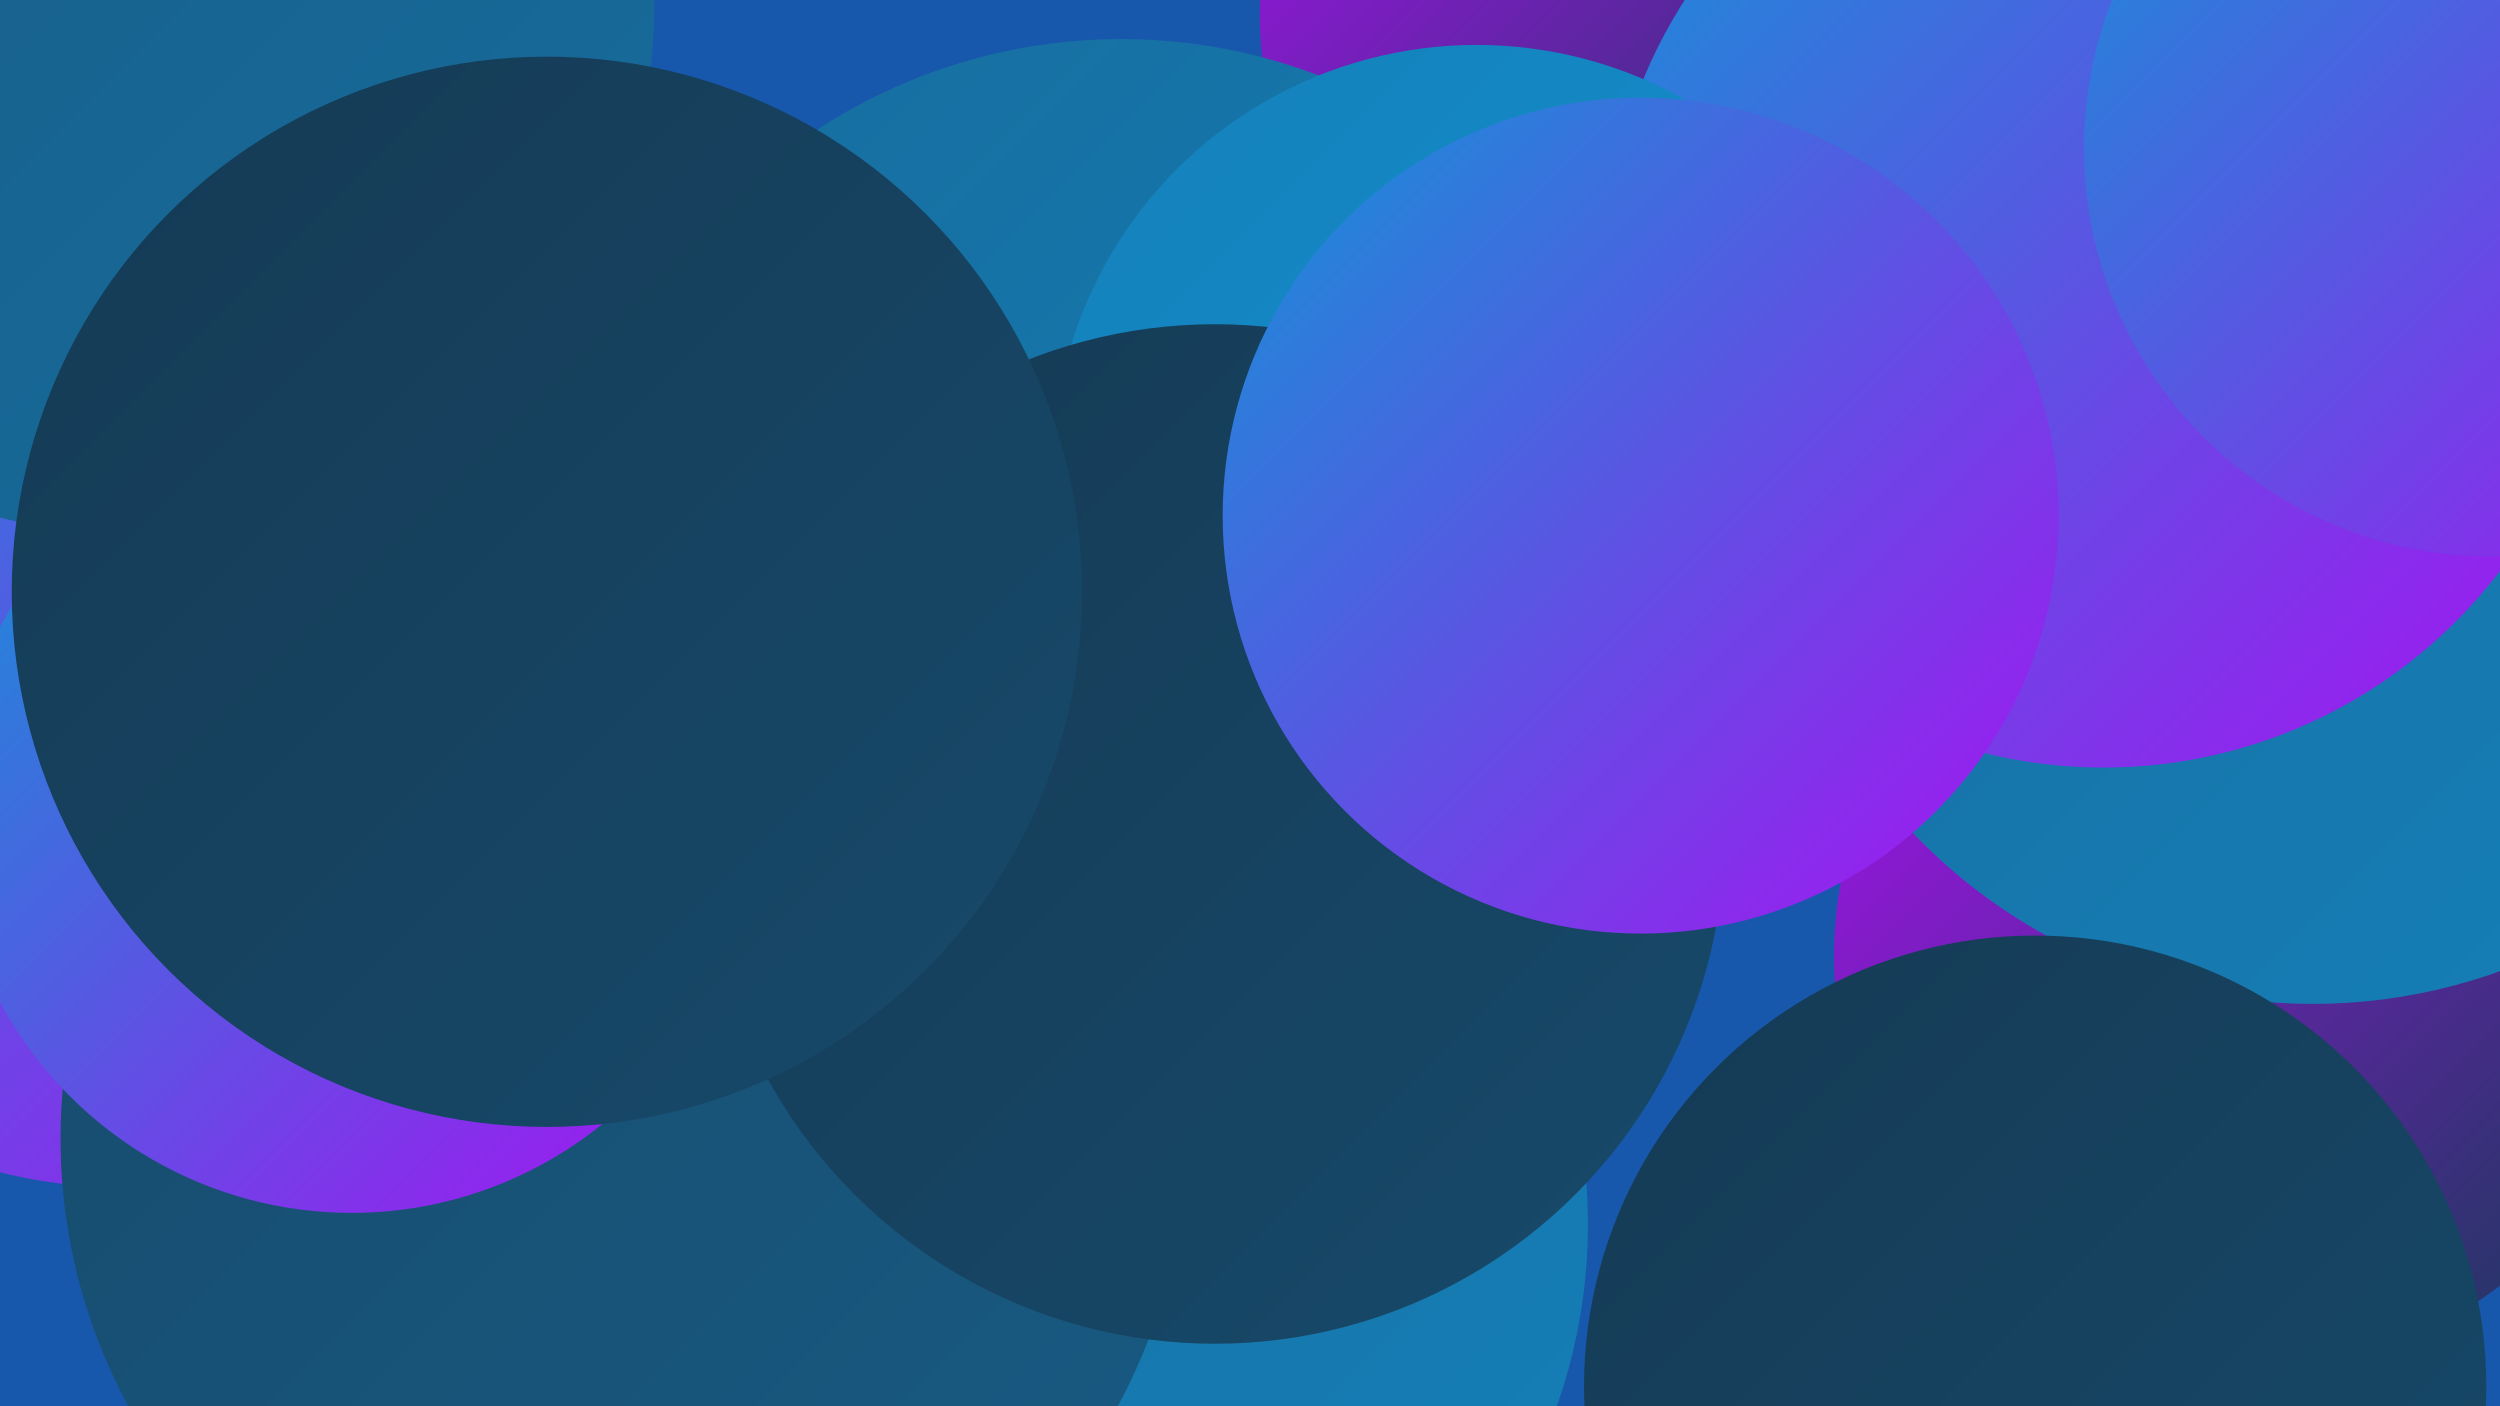
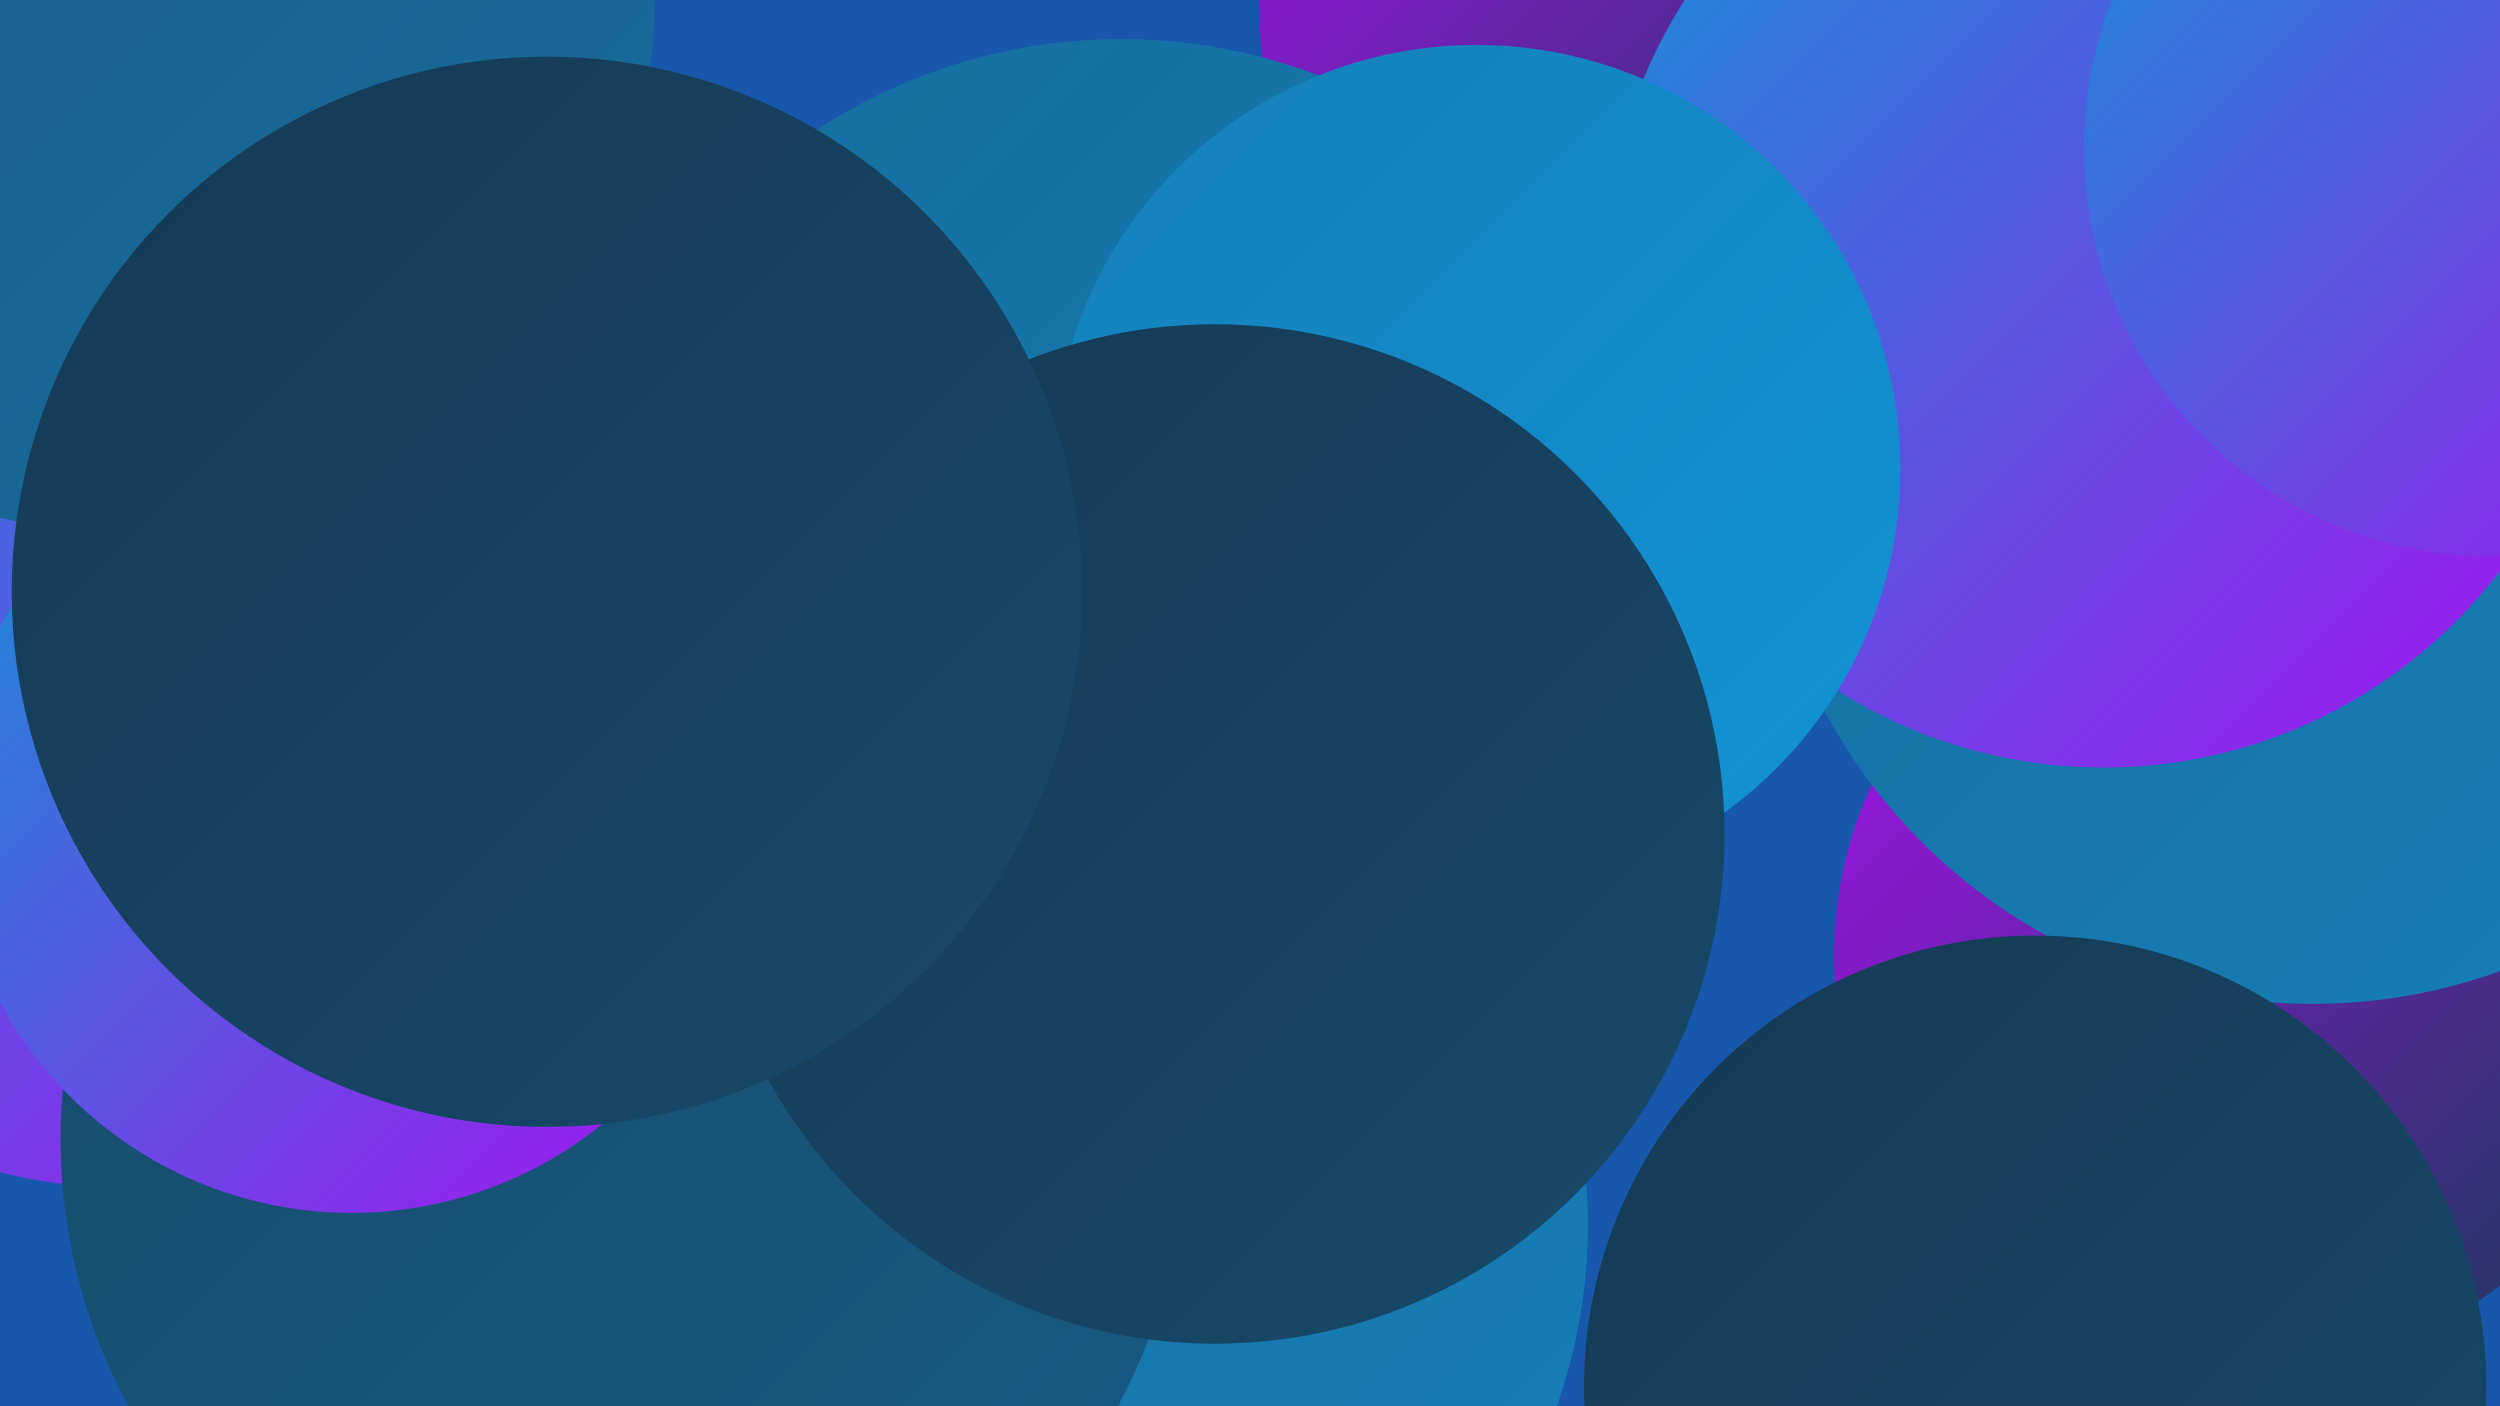
<svg xmlns="http://www.w3.org/2000/svg" width="1280" height="720">
  <defs>
    <linearGradient id="grad0" x1="0%" y1="0%" x2="100%" y2="100%">
      <stop offset="0%" style="stop-color:#153a54;stop-opacity:1" />
      <stop offset="100%" style="stop-color:#174a6b;stop-opacity:1" />
    </linearGradient>
    <linearGradient id="grad1" x1="0%" y1="0%" x2="100%" y2="100%">
      <stop offset="0%" style="stop-color:#174a6b;stop-opacity:1" />
      <stop offset="100%" style="stop-color:#185b84;stop-opacity:1" />
    </linearGradient>
    <linearGradient id="grad2" x1="0%" y1="0%" x2="100%" y2="100%">
      <stop offset="0%" style="stop-color:#185b84;stop-opacity:1" />
      <stop offset="100%" style="stop-color:#176d9e;stop-opacity:1" />
    </linearGradient>
    <linearGradient id="grad3" x1="0%" y1="0%" x2="100%" y2="100%">
      <stop offset="0%" style="stop-color:#176d9e;stop-opacity:1" />
      <stop offset="100%" style="stop-color:#1580b9;stop-opacity:1" />
    </linearGradient>
    <linearGradient id="grad4" x1="0%" y1="0%" x2="100%" y2="100%">
      <stop offset="0%" style="stop-color:#1580b9;stop-opacity:1" />
      <stop offset="100%" style="stop-color:#1294d6;stop-opacity:1" />
    </linearGradient>
    <linearGradient id="grad5" x1="0%" y1="0%" x2="100%" y2="100%">
      <stop offset="0%" style="stop-color:#1294d6;stop-opacity:1" />
      <stop offset="100%" style="stop-color:#a811f1;stop-opacity:1" />
    </linearGradient>
    <linearGradient id="grad6" x1="0%" y1="0%" x2="100%" y2="100%">
      <stop offset="0%" style="stop-color:#a811f1;stop-opacity:1" />
      <stop offset="100%" style="stop-color:#153a54;stop-opacity:1" />
    </linearGradient>
  </defs>
  <rect width="1280" height="720" fill="#1758ac" />
  <circle cx="200" cy="201" r="205" fill="url(#grad5)" />
  <circle cx="677" cy="277" r="212" fill="url(#grad6)" />
  <circle cx="1151" cy="490" r="212" fill="url(#grad6)" />
-   <circle cx="393" cy="321" r="255" fill="url(#grad2)" />
  <circle cx="1143" cy="180" r="224" fill="url(#grad3)" />
  <circle cx="533" cy="627" r="280" fill="url(#grad3)" />
  <circle cx="1184" cy="231" r="283" fill="url(#grad3)" />
  <circle cx="827" cy="8" r="182" fill="url(#grad6)" />
  <circle cx="1077" cy="138" r="255" fill="url(#grad5)" />
  <circle cx="1276" cy="76" r="209" fill="url(#grad5)" />
  <circle cx="574" cy="304" r="284" fill="url(#grad3)" />
  <circle cx="1042" cy="710" r="231" fill="url(#grad0)" />
  <circle cx="63" cy="349" r="259" fill="url(#grad5)" />
  <circle cx="756" cy="240" r="217" fill="url(#grad4)" />
  <circle cx="319" cy="583" r="288" fill="url(#grad1)" />
  <circle cx="622" cy="427" r="261" fill="url(#grad0)" />
  <circle cx="180" cy="417" r="204" fill="url(#grad5)" />
  <circle cx="65" cy="3" r="270" fill="url(#grad2)" />
  <circle cx="280" cy="303" r="274" fill="url(#grad0)" />
-   <circle cx="840" cy="264" r="214" fill="url(#grad5)" />
</svg>